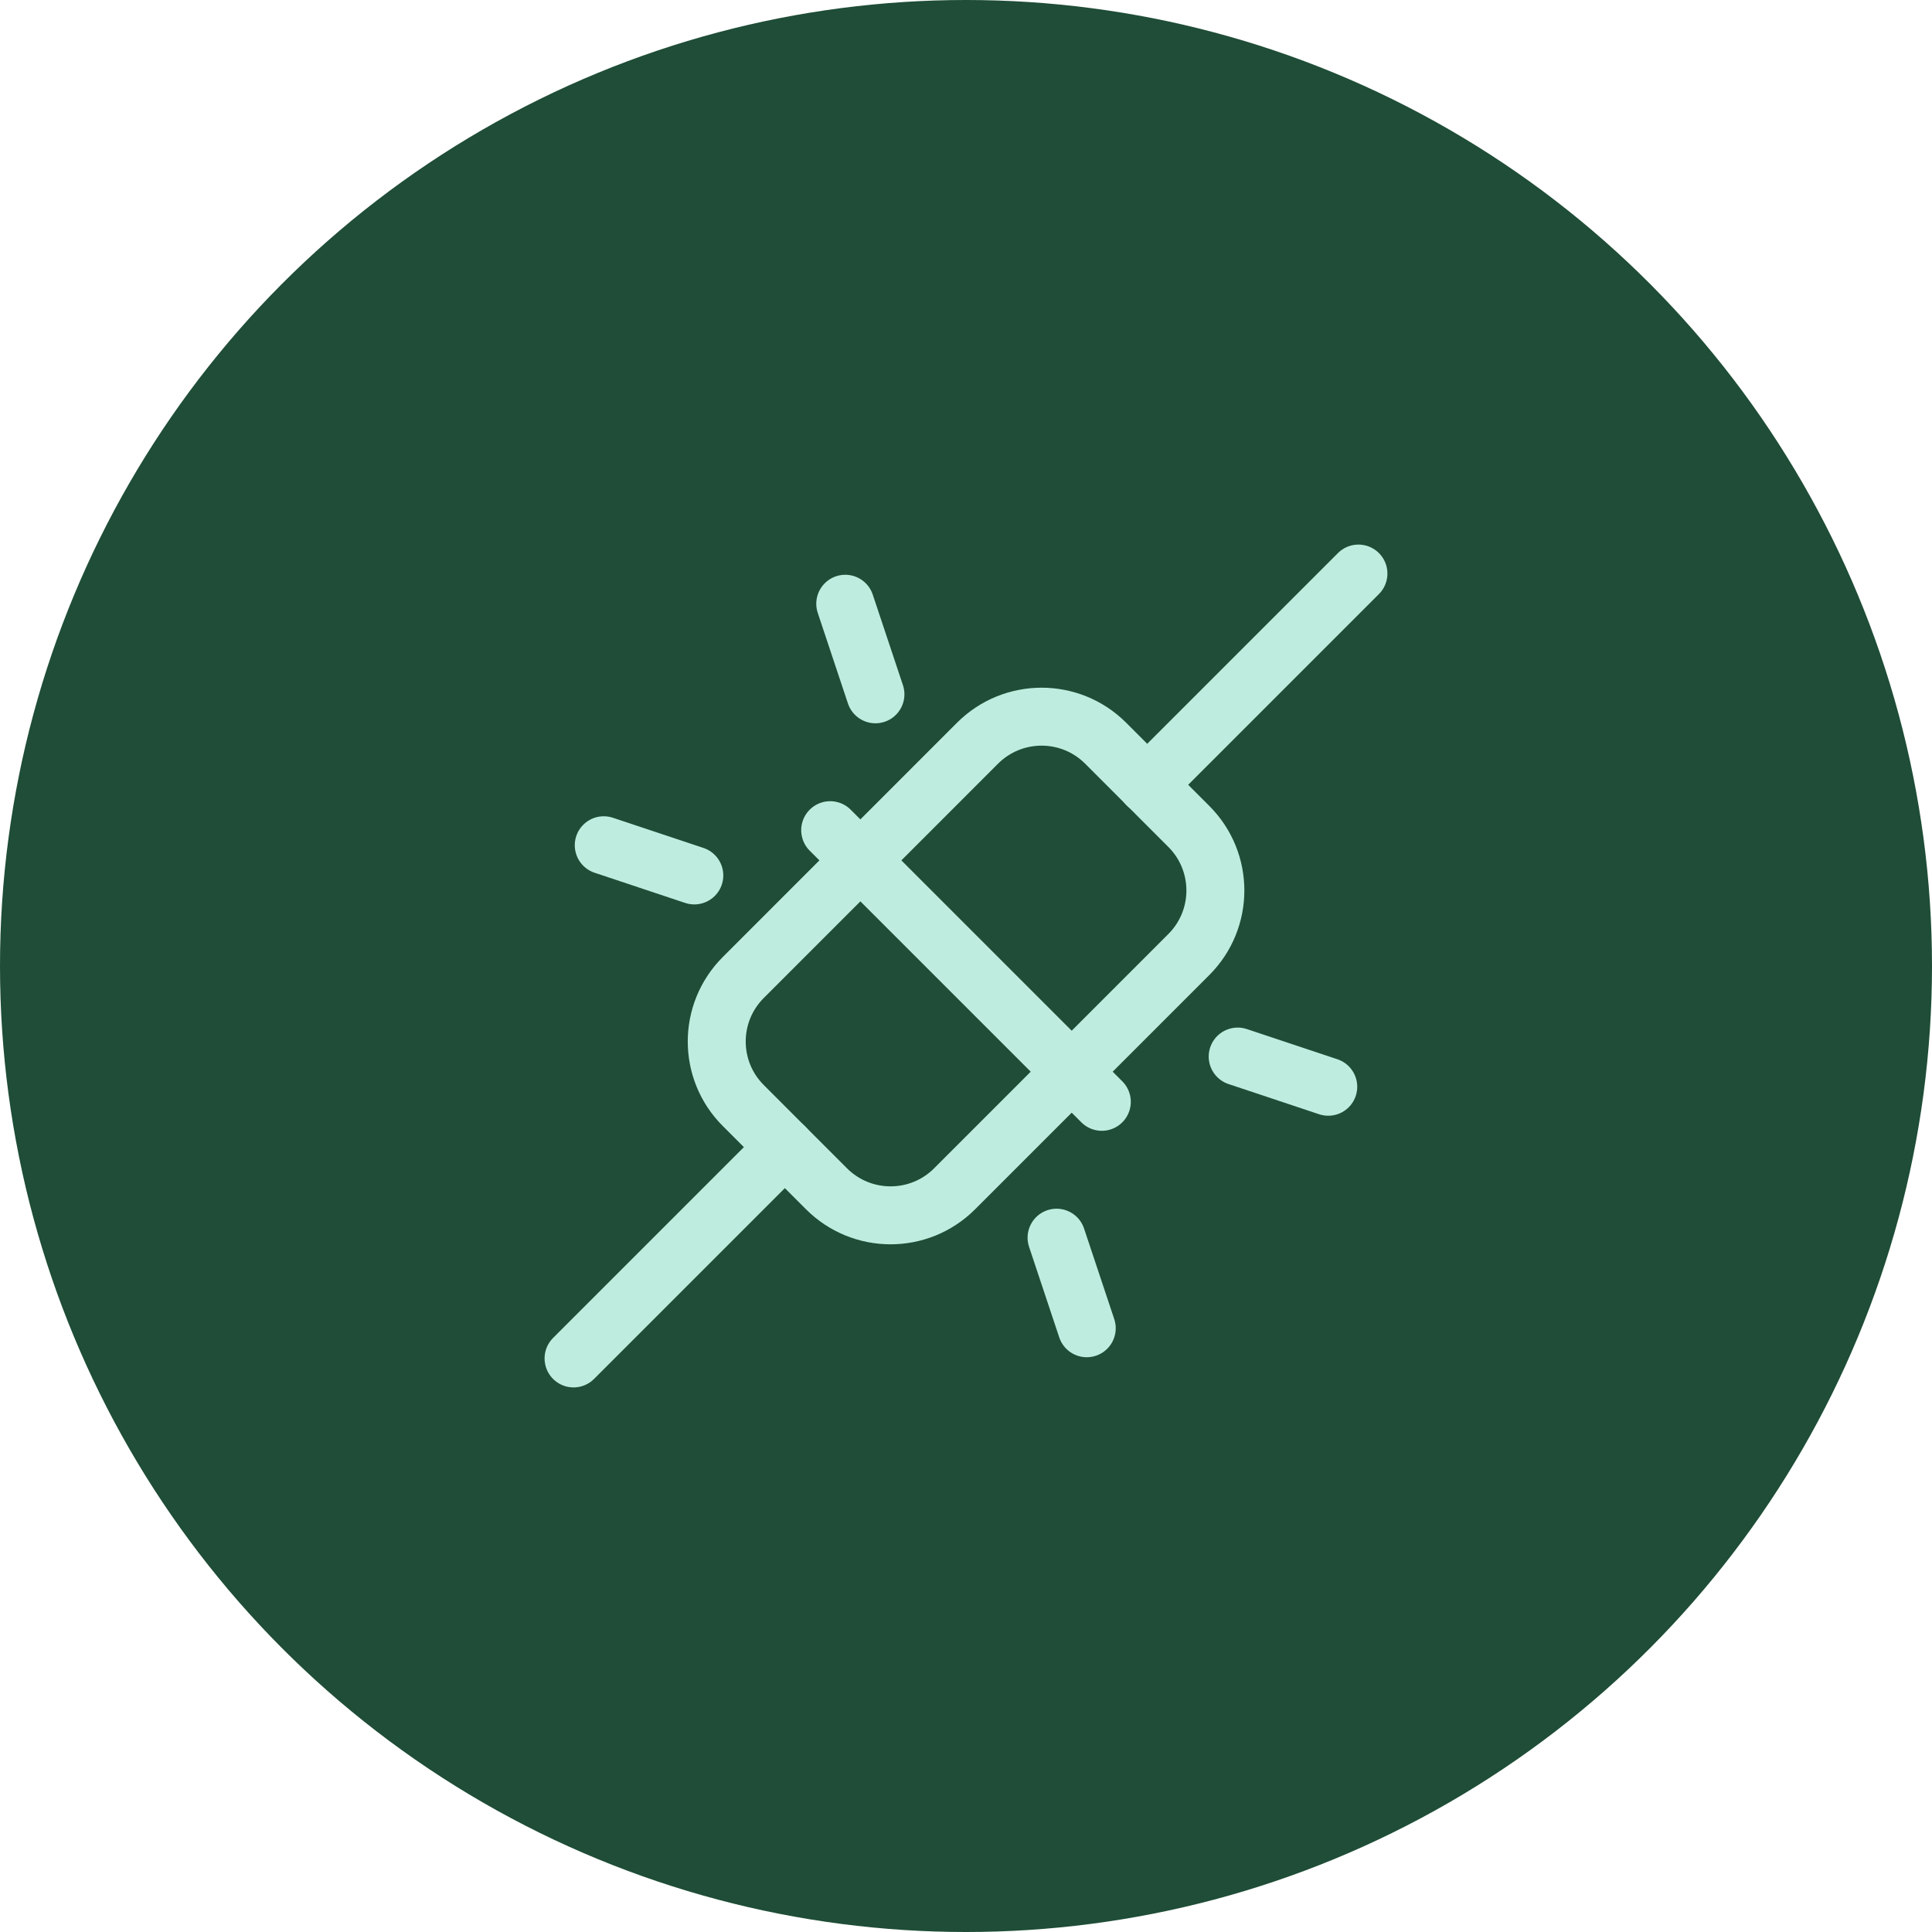
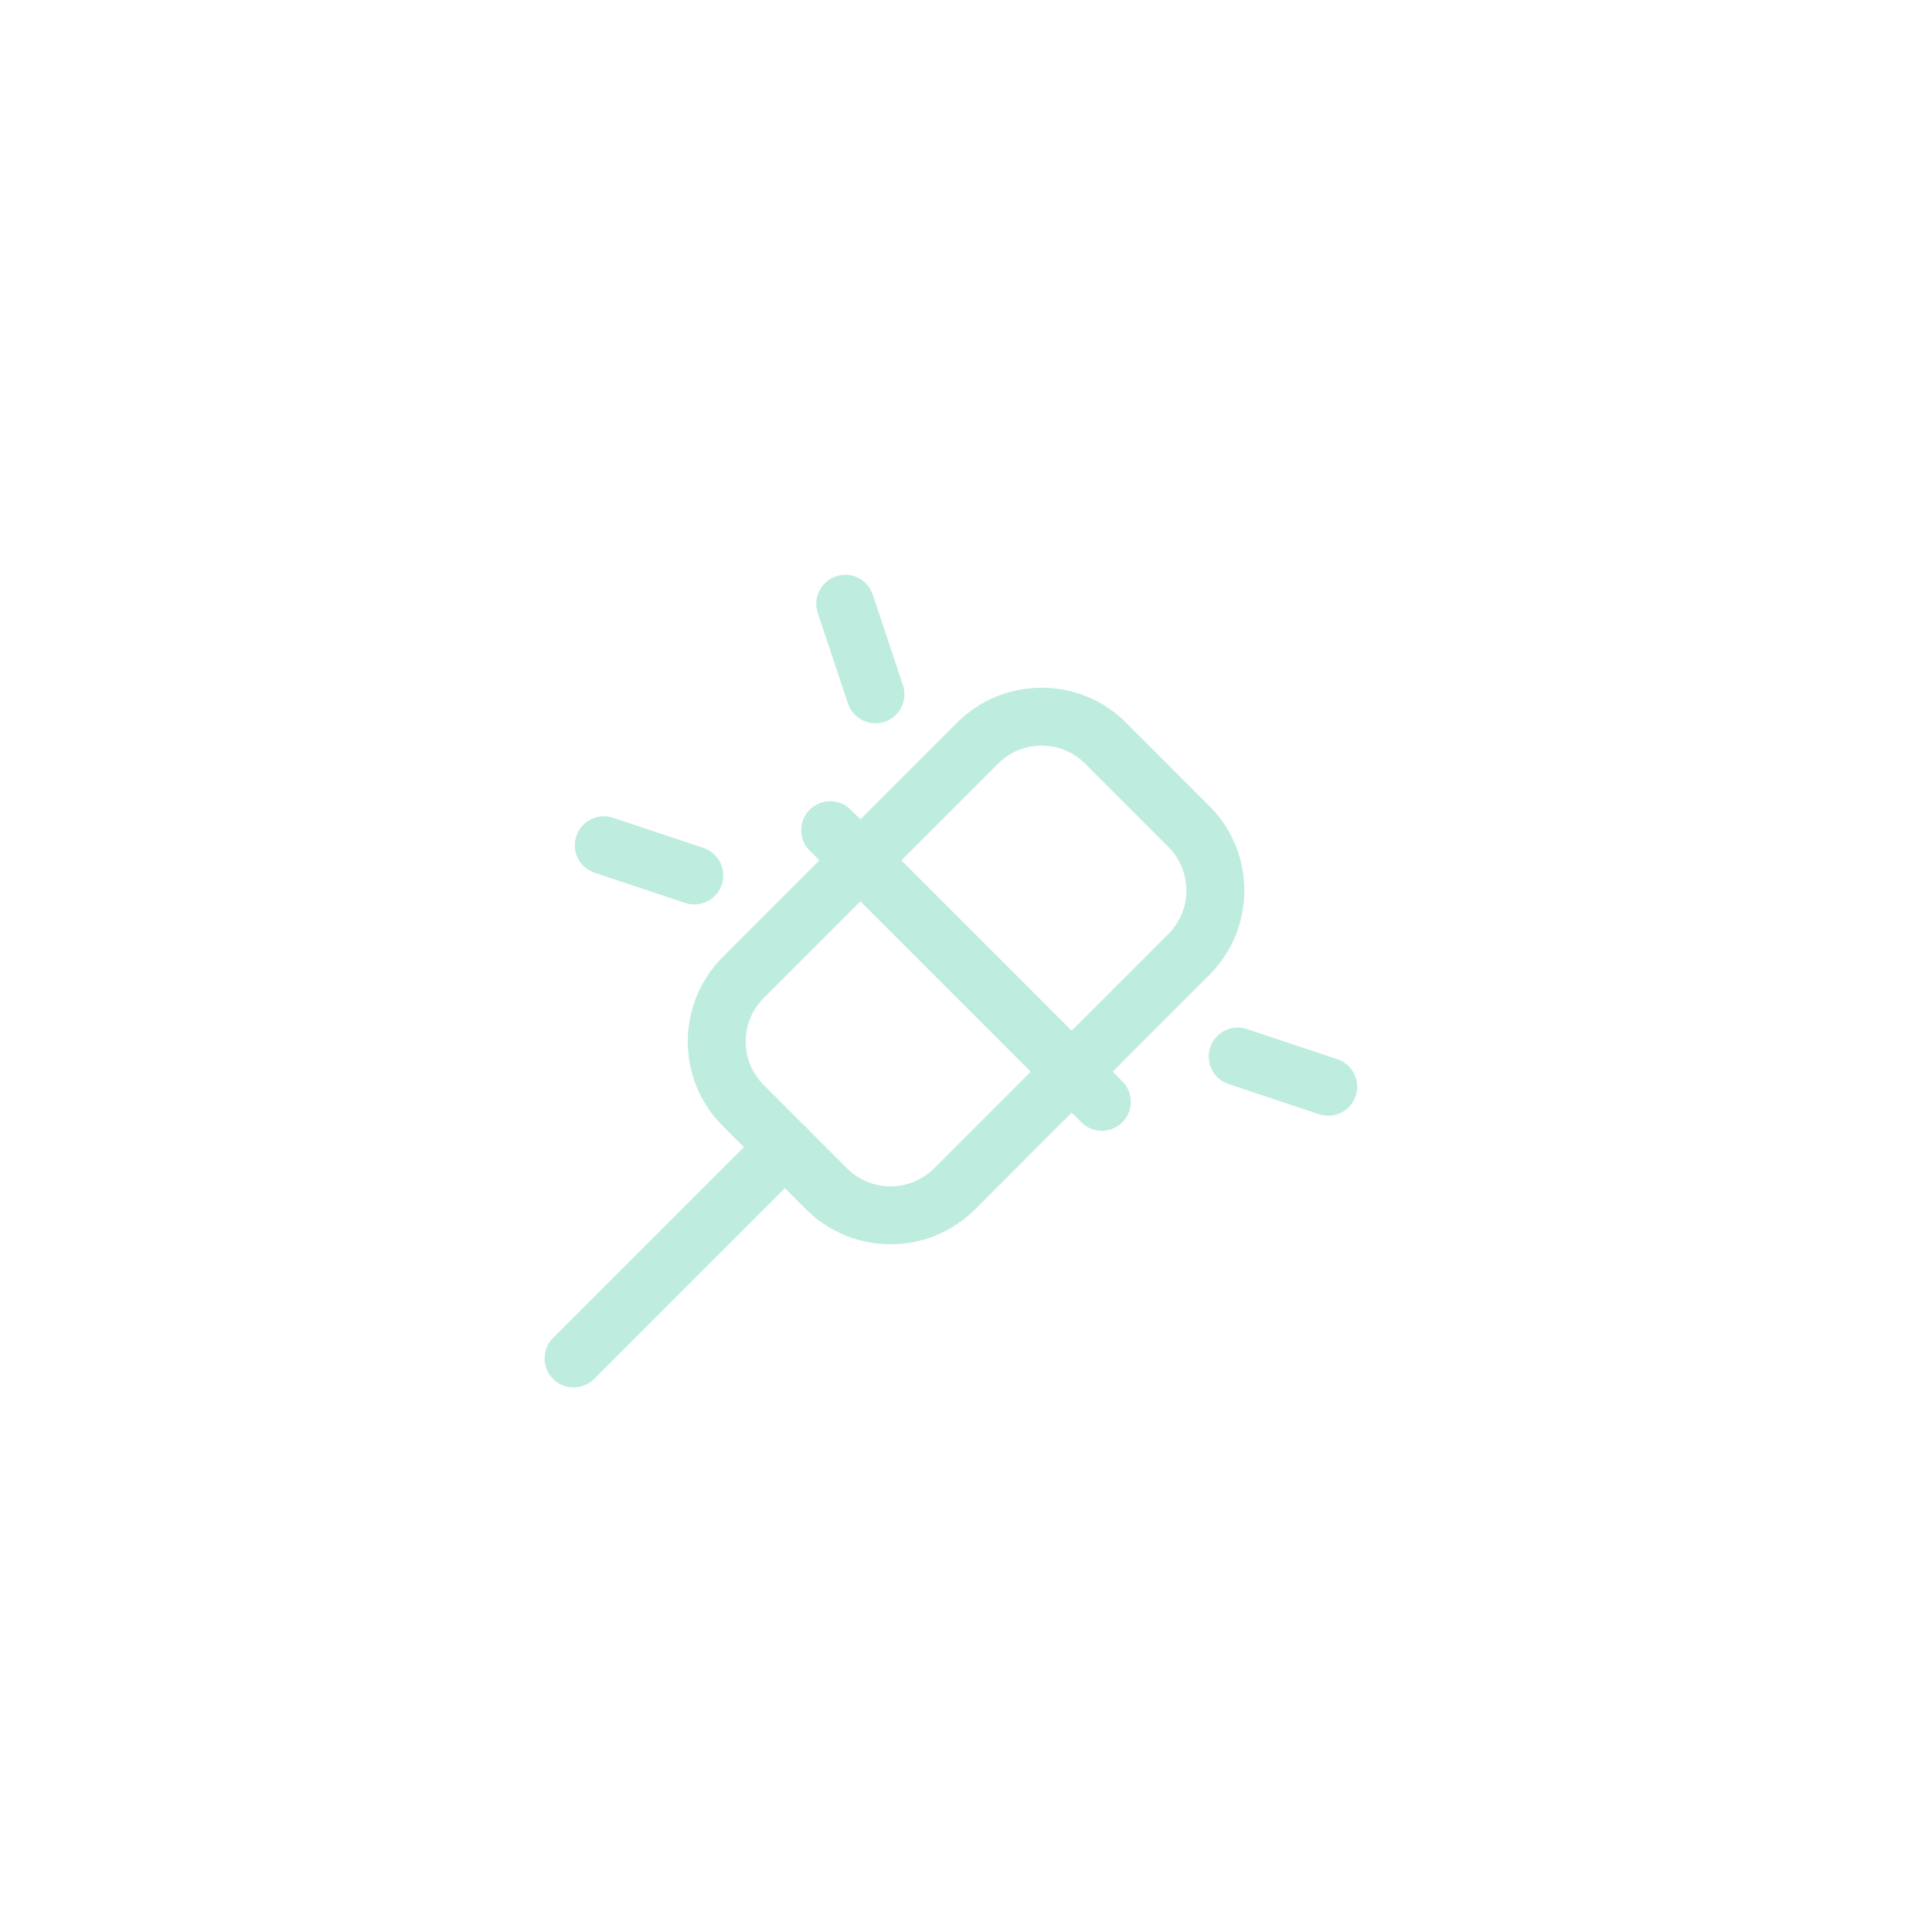
<svg xmlns="http://www.w3.org/2000/svg" width="40" height="40" viewBox="0 0 40 40" fill="none">
-   <circle cx="20" cy="20" r="20" fill="#1F4D37" />
  <path d="M16.25 23.75L11.875 28.125" stroke="#BEEDE0" stroke-width="1.2" stroke-linecap="round" stroke-linejoin="round" />
-   <path d="M28.125 11.875L23.75 16.25" stroke="#BEEDE0" stroke-width="1.2" stroke-linecap="round" stroke-linejoin="round" />
  <path d="M20.239 15.387L15.389 20.238C14.656 20.97 14.656 22.157 15.389 22.889L17.112 24.613C17.845 25.345 19.032 25.345 19.764 24.613L24.614 19.762C25.346 19.03 25.346 17.843 24.614 17.111L22.891 15.387C22.159 14.655 20.971 14.655 20.239 15.387Z" stroke="#BEEDE0" stroke-width="1.2" stroke-linecap="round" stroke-linejoin="round" />
  <path d="M17.188 17.188L22.812 22.812" stroke="#BEEDE0" stroke-width="1.2" stroke-linecap="round" stroke-linejoin="round" />
  <path d="M27.5 22.5L25.625 21.875" stroke="#BEEDE0" stroke-width="1.2" stroke-linecap="round" stroke-linejoin="round" />
  <path d="M14.375 18.125L12.5 17.5" stroke="#BEEDE0" stroke-width="1.2" stroke-linecap="round" stroke-linejoin="round" />
  <path d="M17.5 12.5L18.125 14.375" stroke="#BEEDE0" stroke-width="1.2" stroke-linecap="round" stroke-linejoin="round" />
-   <path d="M21.875 25.625L22.5 27.5" stroke="#BEEDE0" stroke-width="1.2" stroke-linecap="round" stroke-linejoin="round" />
</svg>